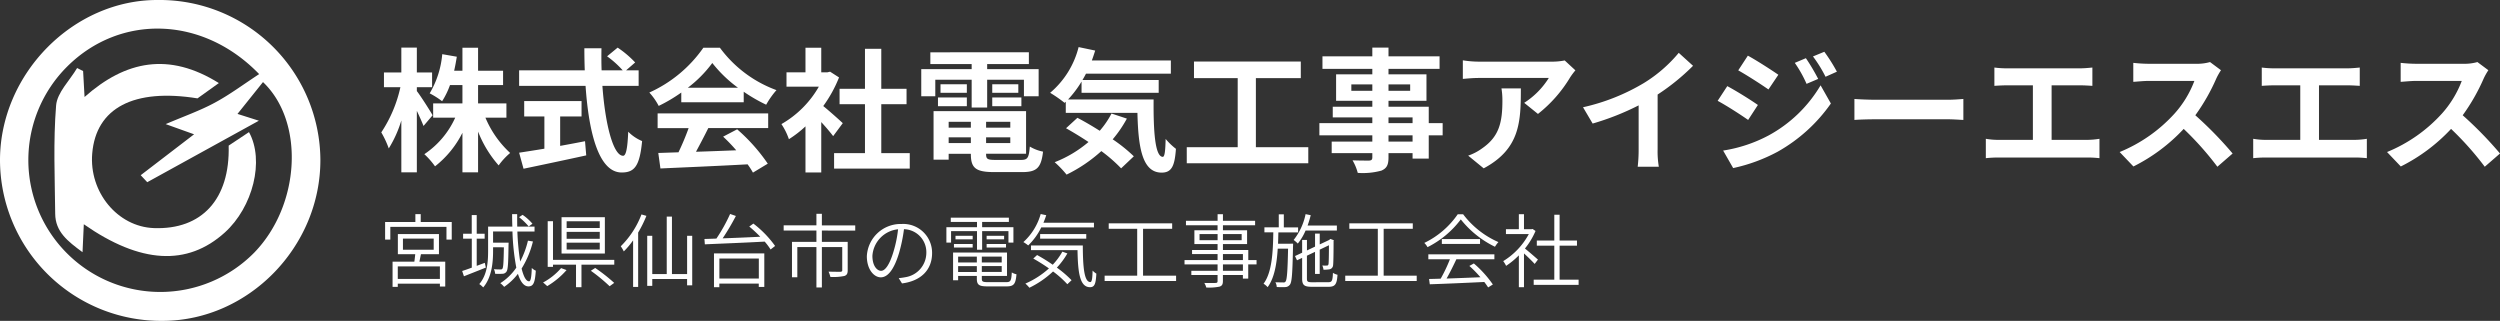
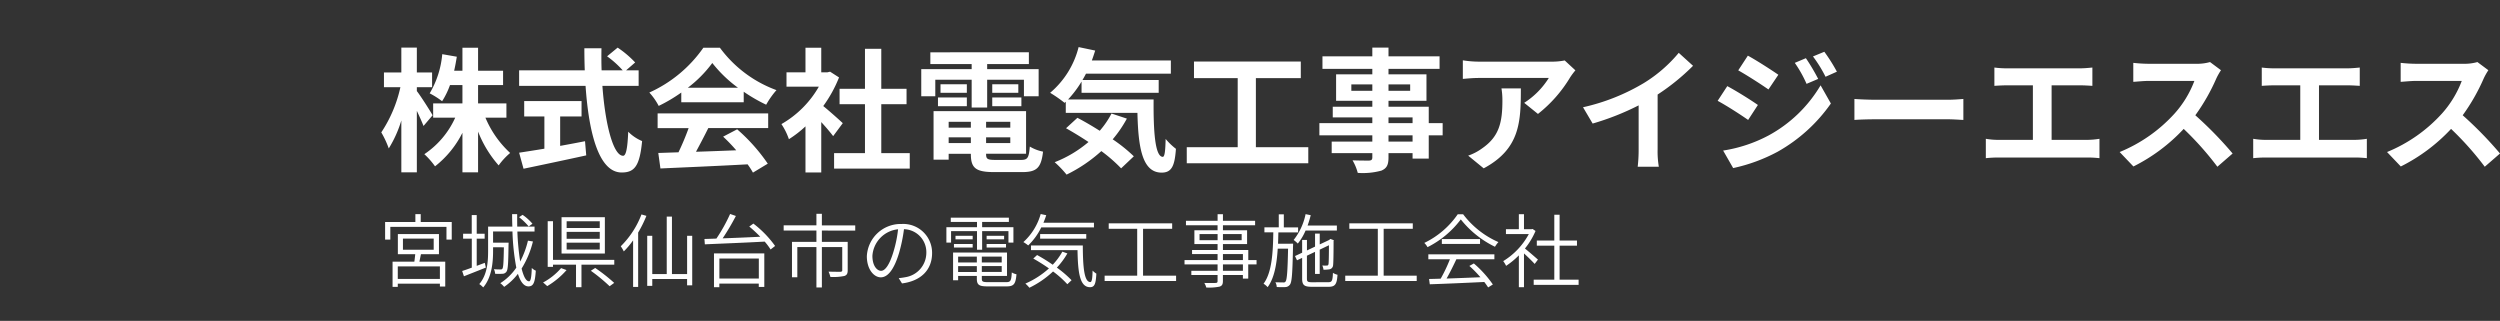
<svg xmlns="http://www.w3.org/2000/svg" width="374" height="48" viewBox="0 0 374 48">
  <rect x="0" y="0" width="374" height="48" fill="#333333" stroke="none" />
  <g transform="translate(11387 11239.153)">
    <g transform="translate(-11387 -11239.153)">
-       <path d="M454.309,429.556c-.005,12.954-10.711,23.929-23.445,24.034a24.1,24.1,0,0,1-24.485-24.105c.046-12.879,10.969-23.937,23.6-23.894A24.055,24.055,0,0,1,454.309,429.556Zm-9.161-12.88c-8.449-8.741-20.8-9-28.71-1.138a19.736,19.736,0,1,0,27.974,27.847c6.9-7.107,7.566-19.566,1.311-25.515l-3.815,4.762,3.2,1.016-16.7,9.2-.979-1.046,7.986-6.121-4.251-1.523c2.729-1.169,5.11-2,7.3-3.18C440.731,419.765,442.806,418.207,445.148,416.676Z" transform="translate(-406.379 -405.591)" fill="#fff" />
-       <path d="M425.242,423.764l.216,3.883c6.155-5.462,12.644-6.737,20.09-2.082l-3.195,2.289c-9.537-1.538-15.171,1.431-15.748,8.227-.492,5.793,3.786,10.977,9.224,11.179,7.158.266,11.4-4.306,11.188-12.339l3.04-2.02c2.351,4.248.586,11.225-3.624,15.025-5.6,5.054-12.608,4.676-21.088-1.241l-.191,4.18c-2.241-1.652-4.061-3.062-4.088-5.75-.055-5.4-.3-10.829.135-16.2.158-1.937,2.046-3.734,3.144-5.6Z" transform="translate(-412.809 -413.137)" fill="#fff" />
-     </g>
+       </g>
    <g transform="translate(-11329.96 -11232.109)">
      <path d="M8.14-6.82C7.82-7.4,6.36-9.7,5.78-10.44v-.58H8.06v-2.2H5.78v-3.72H3.46v3.72H.86v2.2H3.32A19.929,19.929,0,0,1,.46-4.26a14.471,14.471,0,0,1,1.12,2.4A17.454,17.454,0,0,0,3.46-6.04V1.72H5.78v-9.2c.4.84.78,1.7,1,2.26Zm11.04.36V-8.6H14.94v-2.74h3.74v-2.14H14.94v-3.44H12.6v3.44H11.36c.16-.68.28-1.38.4-2.1l-2.18-.38A13.781,13.781,0,0,1,7.7-10.1,12.288,12.288,0,0,1,9.56-8.92a11.859,11.859,0,0,0,1.18-2.42H12.6V-8.6H8.22v2.14h3.3A12.977,12.977,0,0,1,6.9-1,11.467,11.467,0,0,1,8.5.82,14.791,14.791,0,0,0,12.6-4.2V1.72h2.34v-6.1A17.027,17.027,0,0,0,18.02.68a10.106,10.106,0,0,1,1.72-1.86,15.136,15.136,0,0,1-3.7-5.28Zm8.04-.18h3.2v-2.3H21.84v2.3h3.02v4.82c-1.44.24-2.76.44-3.78.6l.66,2.4c2.58-.54,6.1-1.28,9.38-2l-.18-2.12c-1.22.24-2.5.48-3.72.7Zm11.74-4.58v-2.32H37.08l1.36-1.18a14.938,14.938,0,0,0-2.62-2.22l-1.58,1.3a14.159,14.159,0,0,1,2.34,2.1H33.42c-.04-1.08-.04-2.2-.02-3.3H30.84c0,1.1.02,2.22.06,3.3H21.08v2.32h9.94C31.5-4.18,33,1.74,36.42,1.74c1.9,0,2.7-.92,3.06-4.7a6.362,6.362,0,0,1-2.08-1.4c-.1,2.54-.34,3.6-.76,3.6-1.46,0-2.68-4.62-3.1-10.46Zm7.36.28a18.176,18.176,0,0,0,3.66-3.7,19.465,19.465,0,0,0,3.84,3.7Zm-.98,2.18h9.34v-1.58A24.168,24.168,0,0,0,58.04-8.4a12.327,12.327,0,0,1,1.54-2.18,18.3,18.3,0,0,1-8.46-6.34H48.64a19.728,19.728,0,0,1-8.08,6.7,9.291,9.291,0,0,1,1.4,2,23.093,23.093,0,0,0,3.38-2ZM41.8-4.9h4.64a38.406,38.406,0,0,1-1.52,3.62l-3.02.1.32,2.32C45.62.98,50.56.78,55.26.52a10.6,10.6,0,0,1,.8,1.24L58.28.42A26.9,26.9,0,0,0,53.7-4.72l-2.1,1.1a23.837,23.837,0,0,1,1.96,2.04c-2.04.08-4.1.16-6.02.22.6-1.12,1.26-2.36,1.84-3.54h8.96V-7.1H41.8Zm27.7-.74c-.42-.4-1.96-1.78-2.92-2.56a19.413,19.413,0,0,0,2.36-4.28l-1.34-.86-.42.1h-.9v-3.68H63.92v3.68H61.08v2.14h4.84a15.043,15.043,0,0,1-5.6,5.6,9.532,9.532,0,0,1,1.12,2.26,16.55,16.55,0,0,0,2.48-1.92v6.9h2.36V-5.8c.68.74,1.36,1.54,1.78,2.1Zm5.76,4.48V-8.48h3.78v-2.3H75.26v-5.98H72.82v5.98h-3.8v2.3h3.8v7.32H68.2V1.16H79.52V-1.16Zm8.08-10.98h5.44v4.16H91.1v-4.16h5.5v2.48h2.2v-4.06H91.1v-.76h6.24v-1.76H82.6v1.76h6.18v.76H81.24v4.06h2.1Zm8.52,3.96h4.36v-1.3H91.86Zm0-3.28v1.28h3.9v-1.28Zm-3.8,0H84.12v1.28h3.94ZM83.74-8.18h4.32v-1.3H83.74Zm1.6,5.52v-.86h3.32v.86Zm3.32-3.18v.88H85.34v-.88Zm5.9.88H90.94v-.88h3.62Zm-3.62,2.3v-.86h3.62v.86ZM92.38-.14c-1.22,0-1.44-.12-1.44-.86v-.06h5.98V-7.44H83.08V-.18h2.26v-.88h3.32V-1c0,2.1.76,2.68,3.5,2.68h4.2c2.18,0,2.82-.66,3.1-3.06a6.082,6.082,0,0,1-1.98-.76c-.14,1.7-.32,2-1.32,2ZM109.7-7.08a13.085,13.085,0,0,1-1.76,2.58c-1.14-.72-2.3-1.4-3.34-1.94l-1.7,1.56c1.06.6,2.22,1.3,3.36,2.06A17.7,17.7,0,0,1,101.2.2a15.513,15.513,0,0,1,1.78,1.86,22.276,22.276,0,0,0,5.2-3.52,22.9,22.9,0,0,1,2.96,2.58l1.9-1.8a22.89,22.89,0,0,0-3.16-2.54A18.088,18.088,0,0,0,112-6.32Zm-6.5-2.1a15.911,15.911,0,0,0,2.02-2.68v1.68h11.54V-12.1h-11.4c.18-.3.36-.62.52-.94h12.7v-1.98H106.76c.18-.48.34-.98.5-1.48l-2.48-.52a13.143,13.143,0,0,1-4.26,6.84,19.6,19.6,0,0,1,2.16,1.5l.18-.16v1.66h10.72c.12,5.12.7,8.94,3.62,8.94,1.54,0,1.96-1.06,2.14-3.56a9.632,9.632,0,0,1-1.54-1.48c-.04,1.62-.12,2.66-.42,2.68-1.16,0-1.42-3.78-1.38-8.58Zm28.1,7.14V-12.38h6.72v-2.48H122.04v2.48h6.54V-2.04h-7.62V.36h18.18v-2.4Zm23.44-.84h-3.6v-.94h3.6Zm-3.6-3.62h3.6v.86h-3.6Zm-5.56-3.98v-.96h3.14v.96Zm8.8-.96v.96h-3.24v-.96Zm4.86,5.8h-2.08V-8.1h-6.02v-.88h5.68v-3.96h-5.68v-.82h7.64v-1.88h-7.64v-1.3h-2.42v1.3h-7.46v1.88h7.46v.82H143.3v3.96h5.42v.88H142.8v1.6h5.92v.86H140.8v1.82h7.92v.94h-6.08v1.72h6.08v.62c0,.36-.12.48-.5.5-.32,0-1.5,0-2.46-.04a7.332,7.332,0,0,1,.78,1.88,10.533,10.533,0,0,0,3.54-.34c.78-.34,1.06-.82,1.06-2v-.62h3.6v.82h2.42V-3.82h2.08Zm8.8-5.2a11.087,11.087,0,0,1,.14,1.8c0,3.28-.48,5.4-3.02,7.16a7.9,7.9,0,0,1-2.1,1.1l2.32,1.9c5.46-2.92,5.56-7,5.56-11.96Zm9.46-4.18a9.964,9.964,0,0,1-2.02.18H164.7a15.856,15.856,0,0,1-2.44-.2v2.78c.94-.08,1.6-.14,2.44-.14h10.42a11.894,11.894,0,0,1-3.68,3.72l2.06,1.66a20.125,20.125,0,0,0,4.82-5.48,10.069,10.069,0,0,1,.78-1.04Zm13.9,5.1a32.678,32.678,0,0,0,5.3-4.3l-2.14-1.94a21.109,21.109,0,0,1-5.22,4.52,30.726,30.726,0,0,1-9.1,3.62l1.44,2.44a39.1,39.1,0,0,0,6.88-2.72v6.56a22.4,22.4,0,0,1-.14,2.62h3.16a13.75,13.75,0,0,1-.18-2.62Zm22.18-5.44-1.66.7a18.064,18.064,0,0,1,1.76,3.14l1.74-.74A30.105,30.105,0,0,0,213.58-15.36Zm2.76-.96-1.7.7a19.218,19.218,0,0,1,1.88,3.04l1.7-.76A25.719,25.719,0,0,0,216.34-16.32Zm-11.44.58-1.44,2.2c1.32.74,3.4,2.08,4.52,2.86l1.48-2.2C208.42-13.6,206.22-15.02,204.9-15.74Zm-3.7,14.2,1.5,2.62a25.153,25.153,0,0,0,6.68-2.46,24.125,24.125,0,0,0,7.94-7.2l-1.54-2.72A20.246,20.246,0,0,1,208-3.8,21.448,21.448,0,0,1,201.2-1.54Zm.62-9.64-1.44,2.2c1.34.72,3.42,2.06,4.56,2.86l1.46-2.24C205.38-9.08,203.18-10.46,201.82-11.18Zm19.02,5.06c.74-.06,2.08-.1,3.22-.1H234.8c.84,0,1.86.08,2.34.1V-9.26c-.52.04-1.42.12-2.34.12H224.06c-1.04,0-2.5-.06-3.22-.12Zm29.5,2.98V-11.3h4.22c.58,0,1.28.04,1.88.08v-2.74c-.58.06-1.28.12-1.88.12H243.68a14.681,14.681,0,0,1-1.9-.12v2.74c.5-.04,1.36-.08,1.9-.08h3.86v8.16h-5.08a10.8,10.8,0,0,1-1.96-.16V-.4a16.713,16.713,0,0,1,1.96-.1h13.18a15.507,15.507,0,0,1,1.86.1V-3.3a11.72,11.72,0,0,1-1.86.16Zm23.7-11.64a7.221,7.221,0,0,1-2.08.26h-7.04a22.345,22.345,0,0,1-2.36-.14v2.84c.42-.02,1.52-.14,2.36-.14h6.78a15.5,15.5,0,0,1-2.98,4.9,22.659,22.659,0,0,1-8.2,5.74L262.58.84a26.344,26.344,0,0,0,7.52-5.62A45.609,45.609,0,0,1,275.14.88l2.28-1.98a56.226,56.226,0,0,0-5.58-5.72,29.407,29.407,0,0,0,3.14-5.5,9.449,9.449,0,0,1,.7-1.24Zm16.3,11.64V-11.3h4.22c.58,0,1.28.04,1.88.08v-2.74c-.58.06-1.28.12-1.88.12H283.68a14.681,14.681,0,0,1-1.9-.12v2.74c.5-.04,1.36-.08,1.9-.08h3.86v8.16h-5.08a10.8,10.8,0,0,1-1.96-.16V-.4a16.713,16.713,0,0,1,1.96-.1h13.18a15.507,15.507,0,0,1,1.86.1V-3.3a11.72,11.72,0,0,1-1.86.16Zm23.7-11.64a7.221,7.221,0,0,1-2.08.26h-7.04a22.345,22.345,0,0,1-2.36-.14v2.84c.42-.02,1.52-.14,2.36-.14h6.78a15.5,15.5,0,0,1-2.98,4.9,22.659,22.659,0,0,1-8.2,5.74L302.58.84a26.344,26.344,0,0,0,7.52-5.62A45.609,45.609,0,0,1,315.14.88l2.28-1.98a56.226,56.226,0,0,0-5.58-5.72,29.407,29.407,0,0,0,3.14-5.5,9.449,9.449,0,0,1,.7-1.24Z" transform="translate(-0.46 17.02)" fill="#fff" />
      <path d="M9.228-.336h-6.3V-2.208h6.3ZM3.7-6.372H8.3V-4.7H3.7Zm5.388,2.34V-7.044H2.94v3.012h2.6c-.036.36-.084.768-.132,1.116H2.148V.852h.78V.372h6.3V.8h.8v-3.72H6.168c.072-.348.144-.744.228-1.116ZM6.36-8.856v-1.176h-.8v1.176H1.032v2.64h.78V-8.124h8.4v1.908H11v-2.64Zm16.716.264A7.383,7.383,0,0,0,21.6-9.924l-.528.348a9.463,9.463,0,0,1,1.44,1.392ZM15.948-2.748l-1.212.456V-6.36h1.188V-7.1H14.736V-9.888h-.744V-7.1H12.7v.744h1.3v4.332c-.54.2-1.032.372-1.44.5l.264.792c.936-.372,2.136-.84,3.276-1.3ZM22.4-6.06A13.145,13.145,0,0,1,21.24-2.94a37.258,37.258,0,0,1-.42-4.488h2.568V-8.16H20.8c-.012-.6-.012-1.224-.012-1.872h-.756q0,.954.036,1.872H16.44v3.672c0,1.548-.12,3.528-1.32,4.92a3.424,3.424,0,0,1,.588.5c1.284-1.488,1.476-3.744,1.476-5.424v-.576H18.8c-.036,2.232-.084,3.012-.216,3.192-.06.108-.144.12-.3.12s-.54,0-.972-.036a1.861,1.861,0,0,1,.18.684,8.128,8.128,0,0,0,1.092,0,.715.715,0,0,0,.6-.312c.228-.288.276-1.236.312-4,.012-.108.012-.336.012-.336H17.184v-1.68h2.9a34.317,34.317,0,0,0,.576,5.412A8.174,8.174,0,0,1,18.264.3a3.155,3.155,0,0,1,.576.552A8.871,8.871,0,0,0,20.9-1.1C21.276.084,21.792.78,22.476.78c.744,0,.984-.564,1.1-2.352a1.779,1.779,0,0,1-.6-.408c-.048,1.416-.168,2-.408,2-.444,0-.816-.7-1.116-1.908A13.892,13.892,0,0,0,23.148-5.94Zm10.74-1.9H28.188V-8.964h4.956Zm0,1.62H28.188V-7.38h4.956Zm0,1.608H28.188V-5.76h4.956Zm.768-4.836h-6.48v5.436h6.48ZM27.36-1.956A9.474,9.474,0,0,1,24.66.2c.18.132.456.384.624.54a11.907,11.907,0,0,0,2.892-2.4Zm4.452.4A25.6,25.6,0,0,1,34.62.756l.684-.5A25.321,25.321,0,0,0,32.46-1.98ZM26.148-3.192V-8.976h-.792v6.84h.792v-.336h3.444V.9h.816V-2.472h4.908v-.72ZM39.384-9.984a13.33,13.33,0,0,1-3.1,4.764,5.161,5.161,0,0,1,.456.768,12.2,12.2,0,0,0,1.392-1.656V.864h.756V-7.272a17.871,17.871,0,0,0,1.236-2.5Zm6.828,3.192v5.724H43.944V-9.66h-.78v8.592H41V-6.792h-.756V.7H41V-.324h5.208V.624h.768V-6.792ZM56.94-3.384V-.4h-5.9V-3.384ZM50.232.9h.8V.36h5.9v.5h.828V-4.152H50.232Zm9.144-6.168a15.656,15.656,0,0,0-3.252-3.348l-.612.444a21.329,21.329,0,0,1,1.644,1.524c-1.944.1-3.924.18-5.628.24a34.558,34.558,0,0,0,1.98-3.348l-.864-.3a24.267,24.267,0,0,1-2.052,3.684c-.66.024-1.26.048-1.788.06l.06.8c2.2-.1,5.688-.228,8.952-.408A8.887,8.887,0,0,1,58.7-4.74Zm11.988-2.3v-.78H66.372V-10.08h-.816v1.728h-4.9v.78h4.9V-5.88H61.9V-.588h.8V-5.1h2.856V.936h.816V-5.1H69.42v3.468c0,.156-.06.2-.264.228-.228,0-.948,0-1.788-.024a3.88,3.88,0,0,1,.276.792,8.047,8.047,0,0,0,2.1-.144c.384-.132.492-.384.492-.852V-5.88H66.372V-7.572ZM82.86-4.2A4.312,4.312,0,0,0,78.3-8.556a5.07,5.07,0,0,0-5.2,4.824c0,1.98,1.068,3.156,2.088,3.156,1.068,0,2.016-1.224,2.748-3.7a23.582,23.582,0,0,0,.72-3.5A3.434,3.434,0,0,1,82-4.236,3.7,3.7,0,0,1,78.888-.6a9.477,9.477,0,0,1-1.02.144l.492.792C81.18-.024,82.86-1.68,82.86-4.2Zm-8.928.408a4.275,4.275,0,0,1,3.84-3.972,18.273,18.273,0,0,1-.672,3.3c-.624,2.112-1.308,2.916-1.872,2.916S73.932-2.232,73.932-3.792ZM89.58-4.7h.768V-7.488h3.936v1.716h.744v-2.3h-4.68v-.792h4V-9.5H85.656v.636H89.58v.792H85v2.3H85.7V-7.488H89.58Zm1.44-.336h2.9v-.528h-2.9Zm0-1.752v.528h2.616v-.528Zm-2.088,0H86.364v.528h2.568Zm-2.8,1.752h2.8v-.528h-2.8Zm.624,3.66v-.876h2.8v.876Zm2.8-2.3v.876h-2.8v-.876Zm3.72.876H90.3v-.876h2.976ZM90.3-1.38v-.876h2.976v.876ZM91.224.144c-.768,0-.924-.084-.924-.492V-.78h3.768v-3.5H86v4.14h.756V-.78h2.8v.42c0,.936.36,1.14,1.632,1.14h2.82c1.092,0,1.356-.36,1.476-1.812a2.223,2.223,0,0,1-.7-.276C94.716-.072,94.608.144,93.96.144ZM107.076-8.04v-.7h-7.56a11.475,11.475,0,0,0,.42-1.128l-.828-.18a8.919,8.919,0,0,1-2.592,4.2,5.036,5.036,0,0,1,.72.5,9.377,9.377,0,0,0,1.956-2.7Zm-1.152,1.68v-.684h-6.9v.684Zm-3.576,1.944a9.779,9.779,0,0,1-1.44,1.956,23.9,23.9,0,0,0-2.34-1.452L98-3.384a26.836,26.836,0,0,1,2.34,1.476A12.853,12.853,0,0,1,96.816.36a4.85,4.85,0,0,1,.6.624,14.209,14.209,0,0,0,3.54-2.436A14.753,14.753,0,0,1,103.092.456l.636-.6a16.267,16.267,0,0,0-2.2-1.884A11.452,11.452,0,0,0,103.1-4.152ZM97.656-5.34v.7h6.96C104.676-1.32,104.94.9,106.488.9c.7,0,.864-.528.948-2.028a2.768,2.768,0,0,1-.564-.456c-.024,1.032-.084,1.716-.336,1.716-.936,0-1.116-2.328-1.128-5.472ZM114.42-.828V-7.836h4.356v-.816h-9.492v.816h4.26V-.828h-4.872v.8h10.692v-.8Zm14.94-.72h-2.988v-.96h2.988Zm-2.988-2.508h2.988v.9h-2.988Zm-3.5-2.076v-.912h2.7v.912Zm6.3-.912v.912h-2.8v-.912ZM131.4-3.156h-1.236V-4.668h-3.792v-.888h3.612V-7.62h-3.612v-.744h4.812v-.672h-4.812v-.984h-.8v.984H120.84v.672h4.728v.744H122.1v2.064h3.468v.888h-3.816v.612h3.816v.9h-4.944v.648h4.944v.96h-3.924v.624h3.924v.888c0,.228-.072.288-.3.3-.2.012-.924.024-1.68,0a2.6,2.6,0,0,1,.288.684,7.845,7.845,0,0,0,1.992-.132c.348-.12.5-.312.5-.852V-.924h2.988v.54h.8V-2.508H131.4ZM134.616-5.6c.024-.564.036-1.128.048-1.7h2.952v-.744H135.48V-10h-.756v1.944h-2.148v.744h1.332c-.048,2.988-.2,6.024-1.464,7.692a2.627,2.627,0,0,1,.612.516c1.008-1.356,1.368-3.456,1.512-5.76h1.548c-.072,3.432-.168,4.632-.372,4.908-.1.144-.192.156-.372.144s-.636,0-1.152-.024a1.612,1.612,0,0,1,.2.708,11.771,11.771,0,0,0,1.284.012.887.887,0,0,0,.684-.36c.312-.408.384-1.74.468-5.748.012-.108.012-.384.012-.384Zm8.8-1.98v-.744h-4.38a15.475,15.475,0,0,0,.468-1.548l-.768-.156a9.154,9.154,0,0,1-1.788,3.864,4.7,4.7,0,0,1,.624.54,8.268,8.268,0,0,0,1.164-1.956Zm-3.7,7.74c-.672,0-.78-.1-.78-.552v-3.42l1.212-.576V-1.08h.7V-4.716l1.38-.66c0,1.464-.024,2.6-.06,2.8s-.12.24-.264.24c-.108,0-.432.012-.672-.012a1.935,1.935,0,0,1,.18.636,5.341,5.341,0,0,0,.888-.06.658.658,0,0,0,.552-.624c.048-.336.072-1.9.072-3.6l.036-.132-.516-.192-.12.1-.072.06-1.4.66V-7.116h-.7v1.944l-1.212.576V-6.168h-.72V-4.26l-1.068.5.3.636.768-.36V-.408C138.216.6,138.54.84,139.68.84h2.5c1,0,1.236-.4,1.332-1.8a2.176,2.176,0,0,1-.684-.288c-.048,1.176-.144,1.4-.684,1.4Zm10.7-.984V-7.836h4.356v-.816h-9.492v.816h4.26V-.828h-4.872v.8h10.692v-.8ZM157.1-3.276h3.228a22.9,22.9,0,0,1-1.38,2.9c-.636.024-1.224.036-1.74.048l.108.792C159.372.4,162.5.264,165.468.12a9.732,9.732,0,0,1,.576.816l.708-.444a16.568,16.568,0,0,0-2.844-3.144l-.672.372a17,17,0,0,1,1.656,1.692c-1.752.072-3.528.144-5.064.192.492-.864,1.032-1.956,1.464-2.88h5.688V-4.02H157.1ZM159.12-6.3v.732h5.712V-6.3Zm2.376-3.708a12.82,12.82,0,0,1-5,4.284,2.688,2.688,0,0,1,.48.636,14.163,14.163,0,0,0,4.98-4.152,14.733,14.733,0,0,0,5.112,4.092,4.182,4.182,0,0,1,.516-.7,13.242,13.242,0,0,1-5.28-4.164Zm12,6.78c-.312-.276-1.4-1.224-1.944-1.656a10.949,10.949,0,0,0,1.584-2.628l-.444-.3-.156.036h-1.128V-10.02h-.768v2.244h-1.932v.732h3.42A10.629,10.629,0,0,1,168.3-3a3.707,3.707,0,0,1,.432.708,11.7,11.7,0,0,0,1.908-1.572V.9h.768V-4.152c.552.5,1.272,1.212,1.6,1.572Zm3.24,3V-5.316h2.6v-.768h-2.6V-9.936h-.792v3.852h-2.616v.768h2.616V-.228H172.86v.78h6.72v-.78Z" transform="translate(-0.46 35.02)" fill="#fff" />
    </g>
  </g>
</svg>